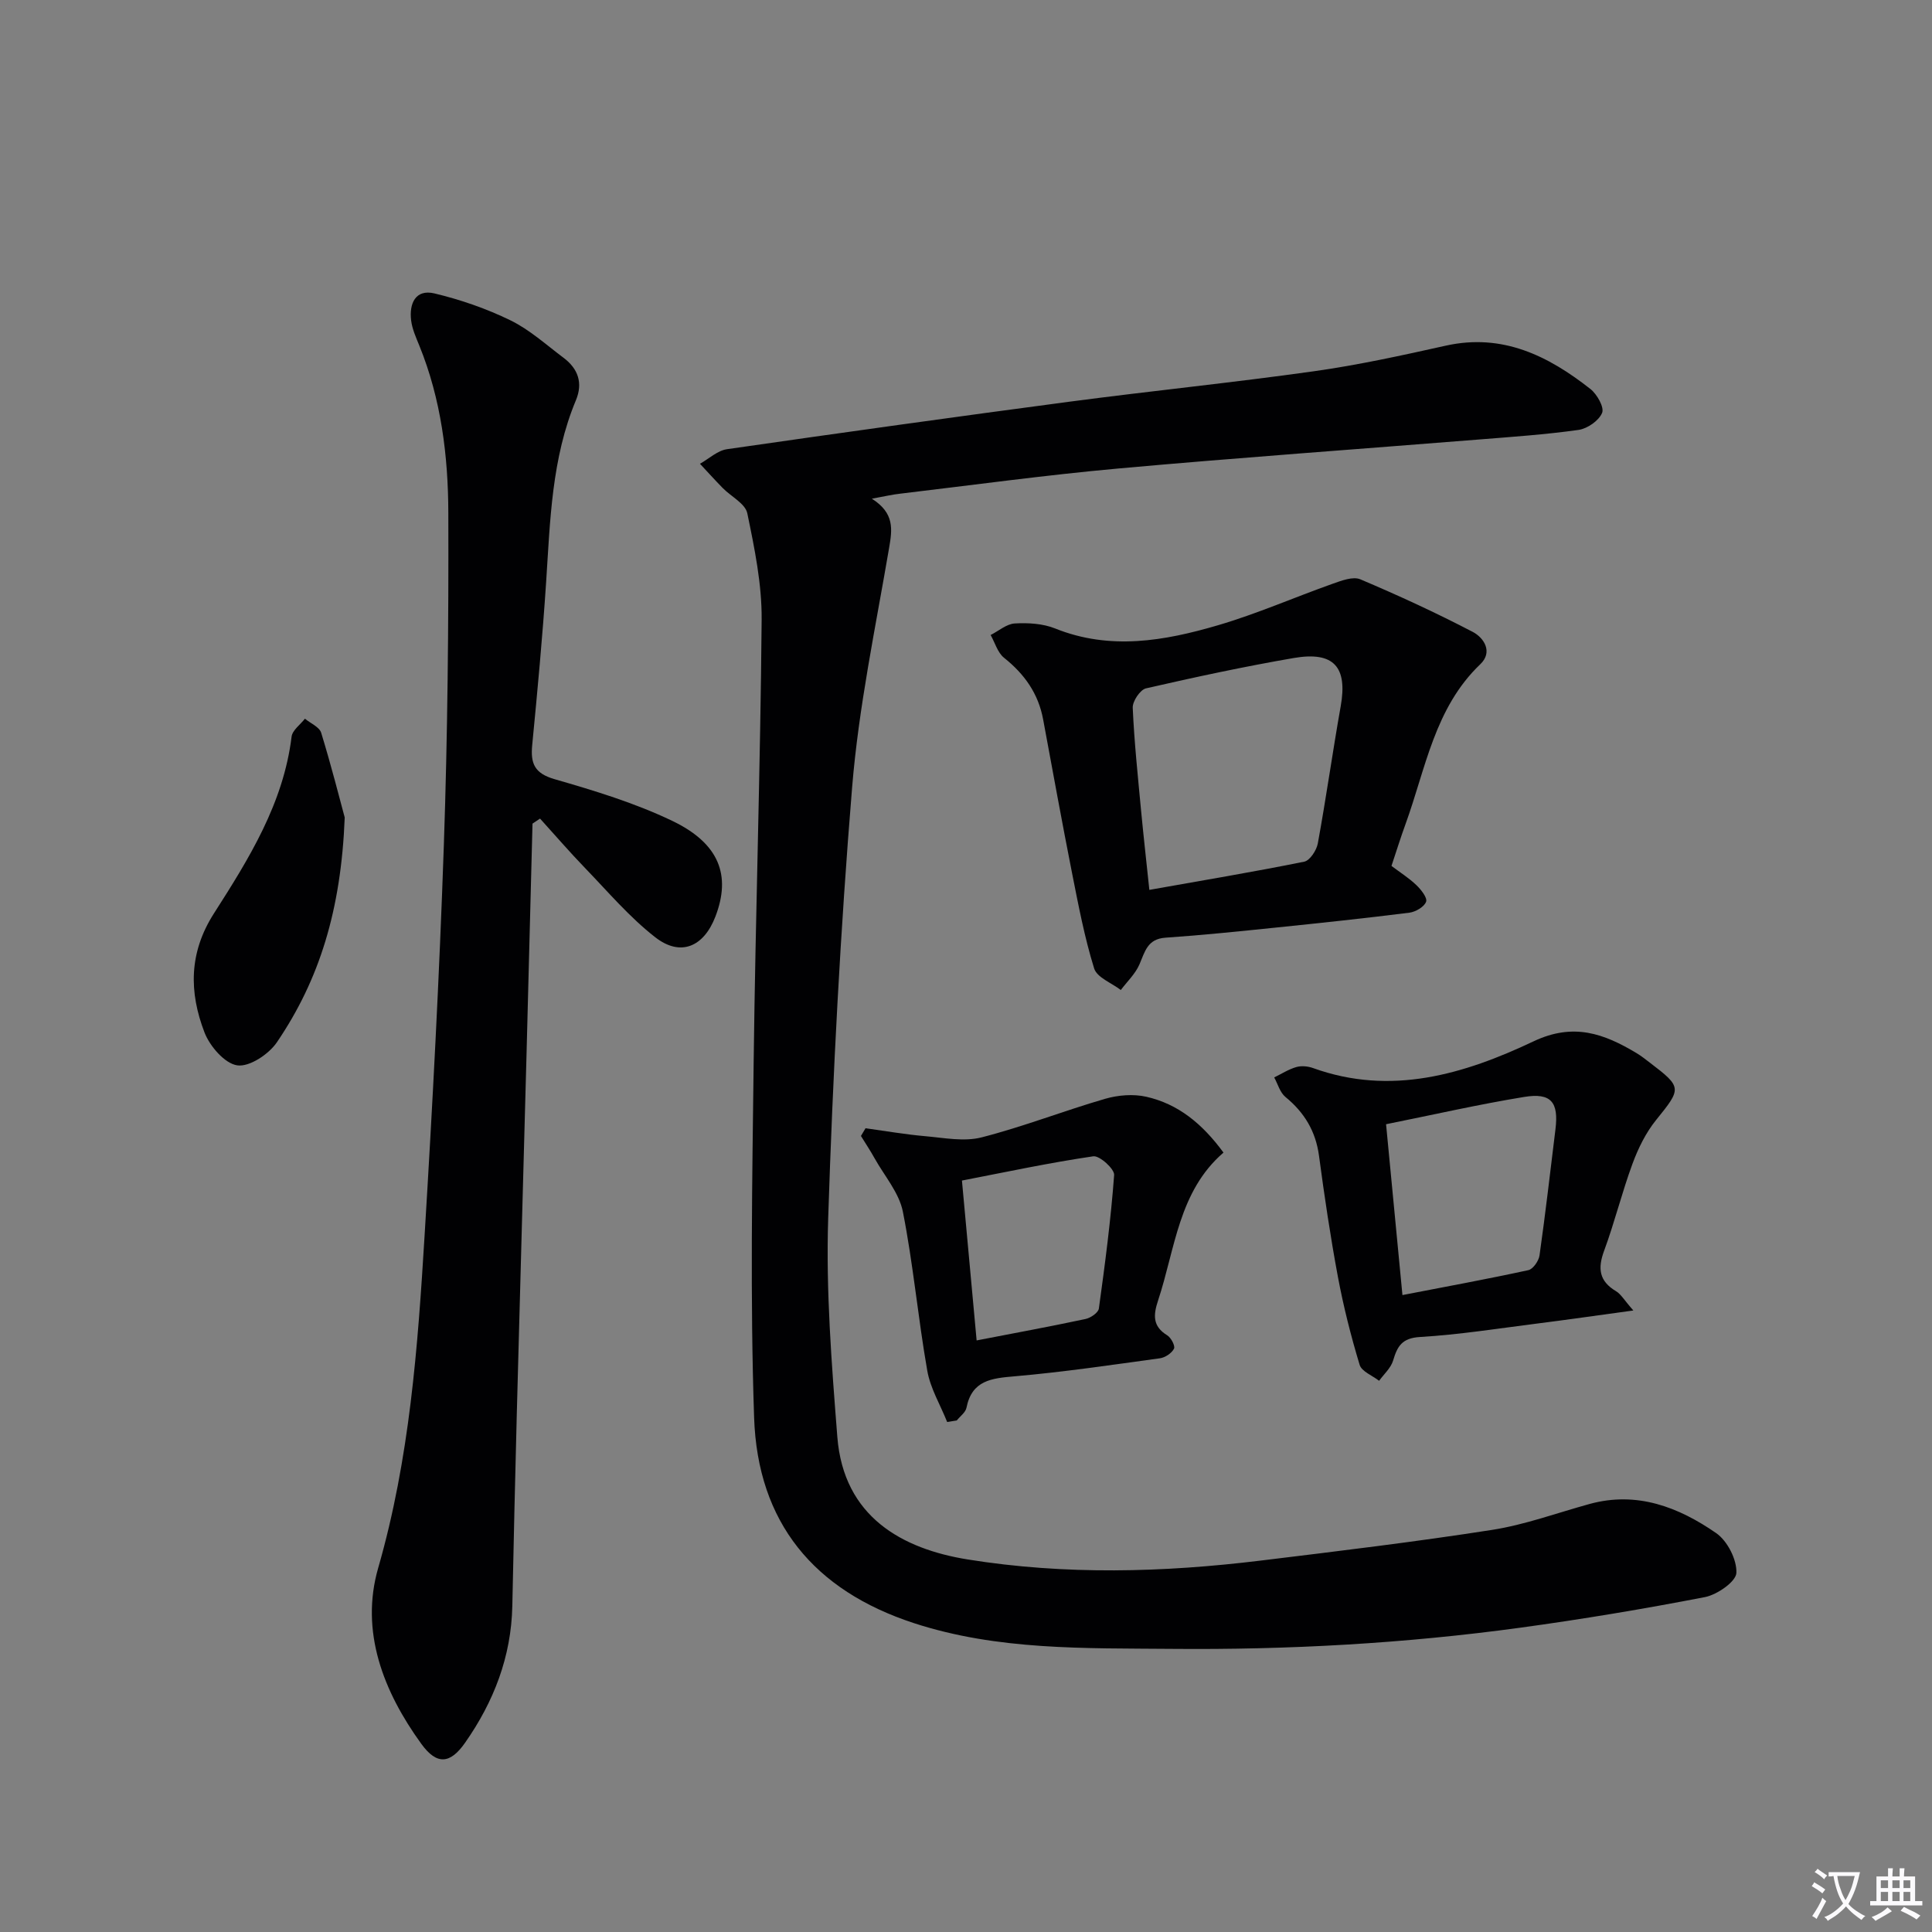
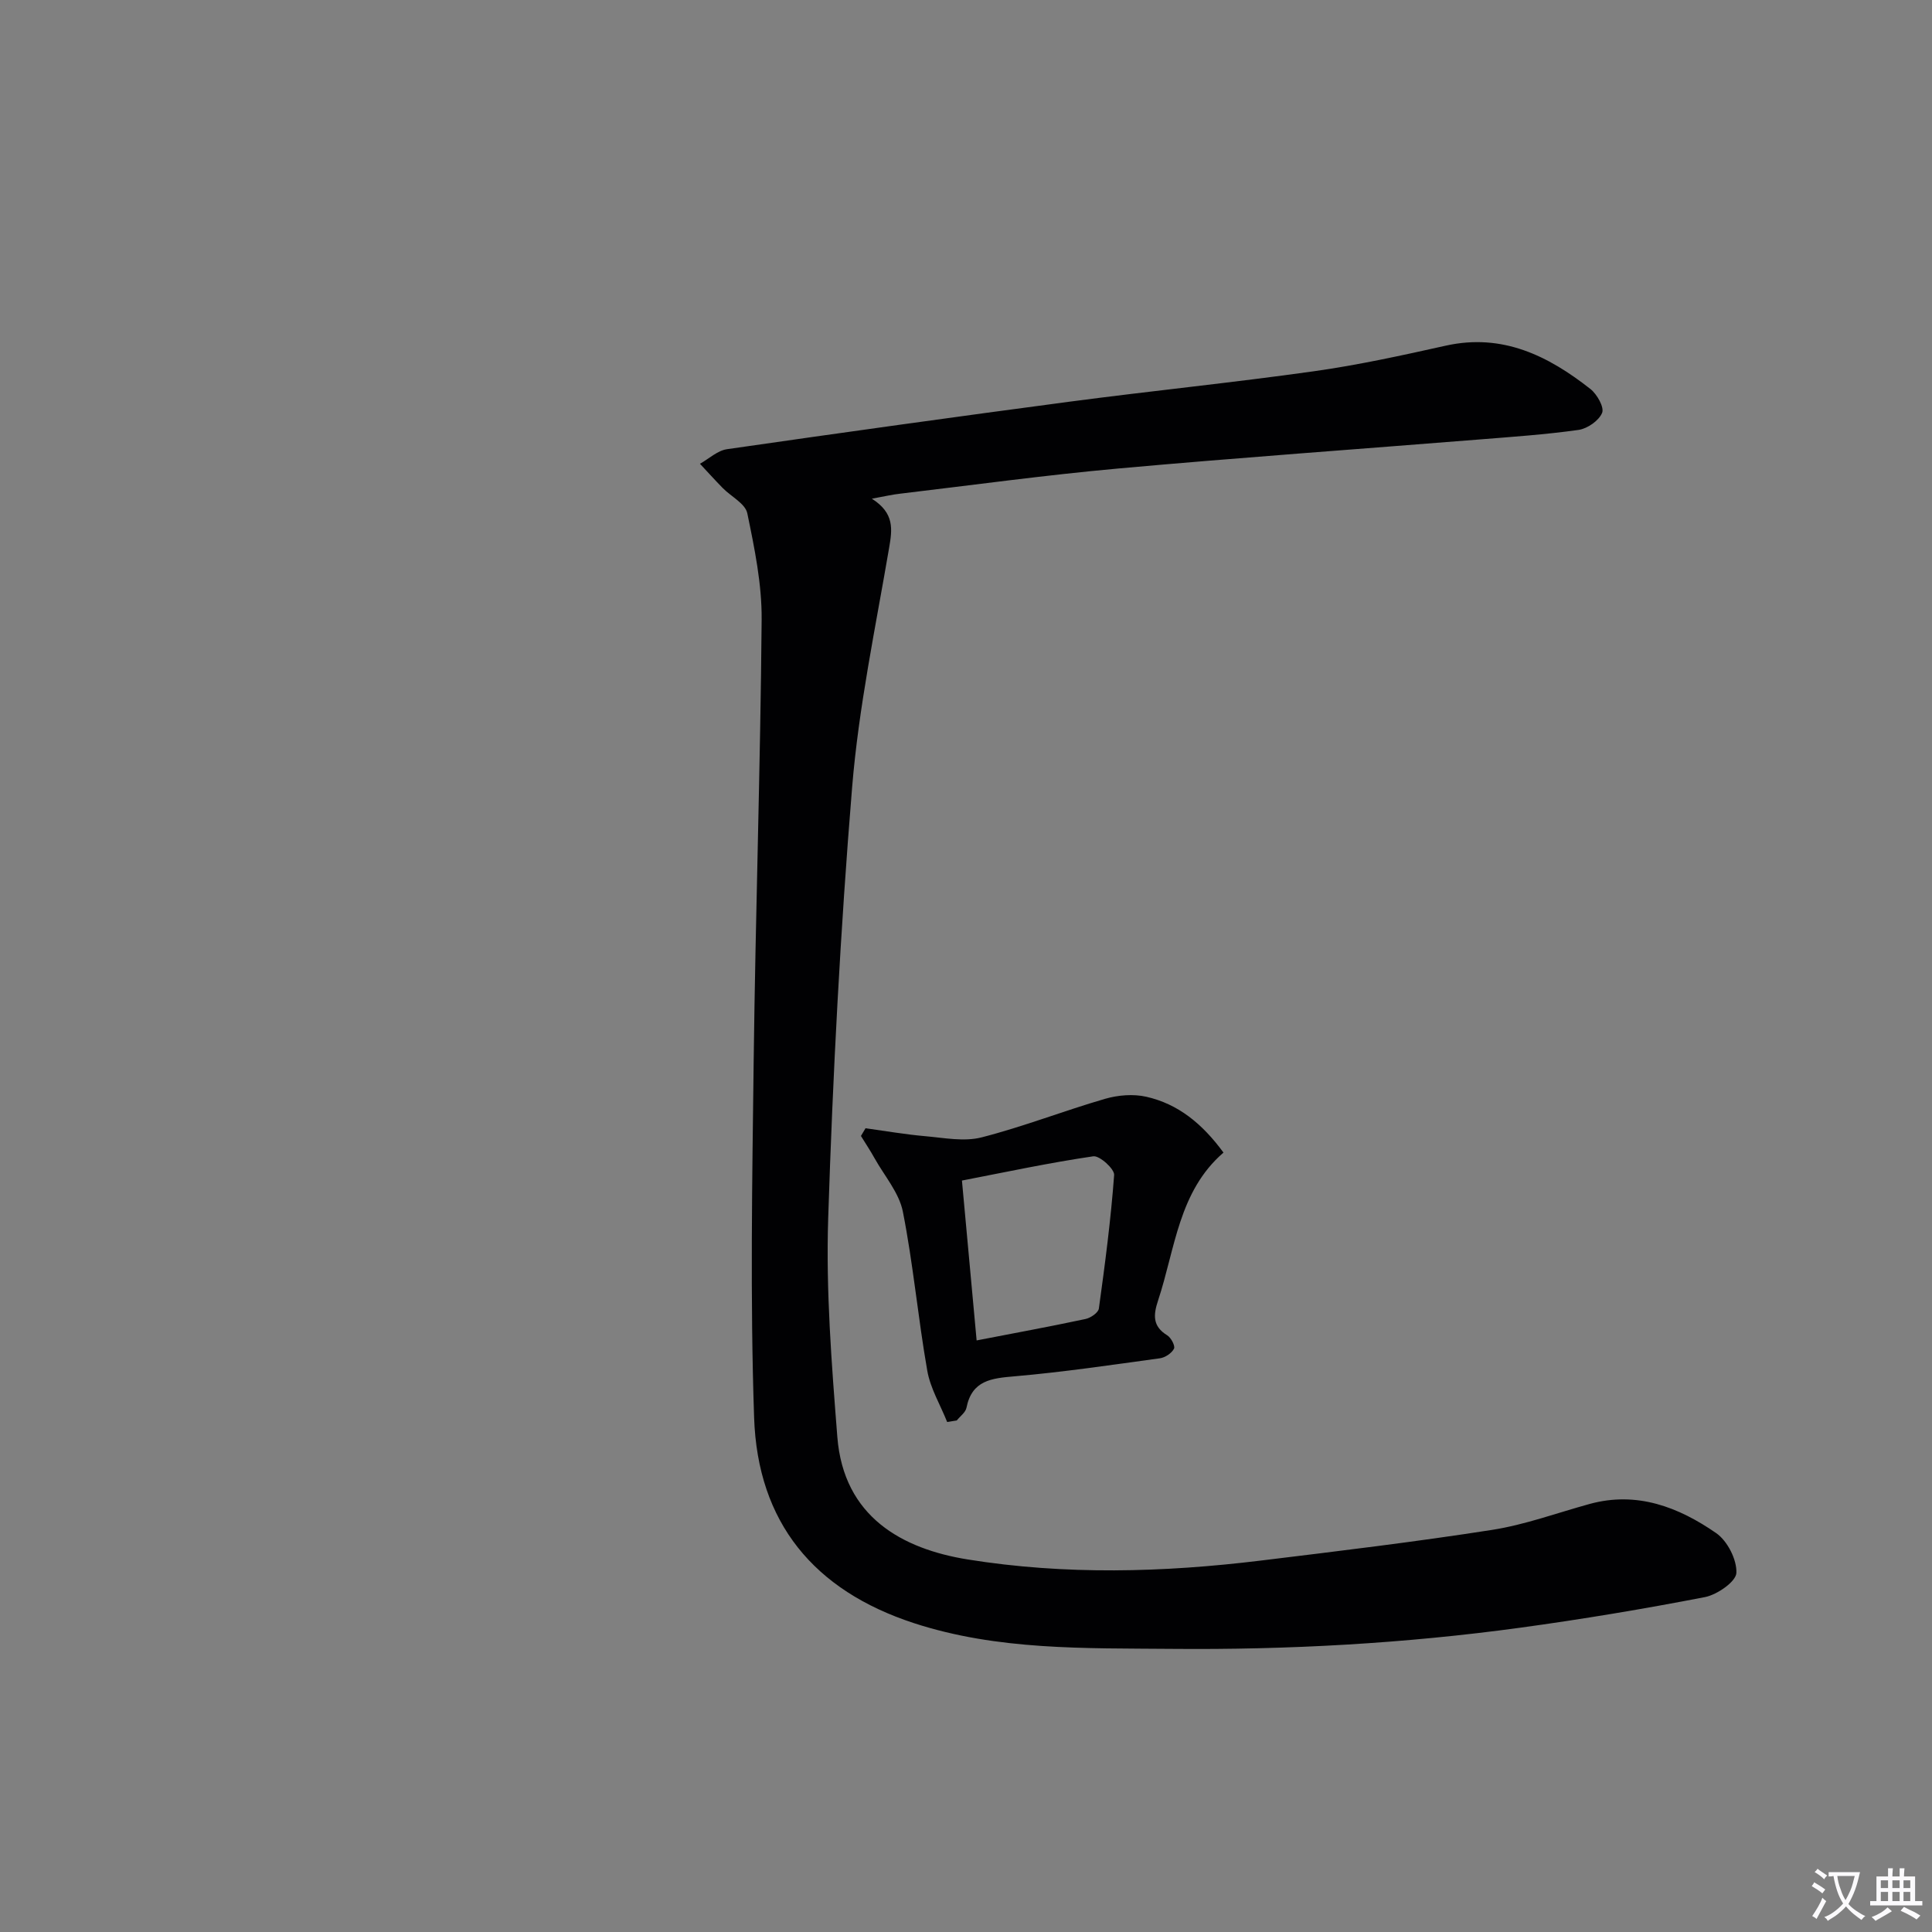
<svg xmlns="http://www.w3.org/2000/svg" enable-background="new 0 0 400 400" viewBox="0 0 400 400">
  <rect x="0" y="0" width="400" height="400" fill="#808080" stroke="none" />
  <path d="m377.9 391.2c-.2.3-.4.5-.6.8-.7-.6-1.4-1-2.2-1.5.2-.3.4-.5.5-.8.6.4 1.4.8 2.3 1.5zm-1.8 6.1c-.2-.2-.5-.4-.9-.6.4-.6.8-1.2 1.2-1.9s.7-1.3.9-1.9c.3.3.5.5.8.7-.7 1.3-1.4 2.6-2 3.7zm2.2-9c-.3.3-.5.5-.6.8-.6-.6-1.3-1.1-2-1.5.3-.3.5-.5.6-.7.6.5 1.3.9 2 1.4zm.3.2v-.9h2 4.5c-.3 1.3-.6 2.5-1 3.6s-.9 2.1-1.4 3c.4.5 1 1 1.6 1.4s1.2.8 1.9 1.1c-.3.2-.5.4-.8.8-.4-.3-1-.7-1.6-1.2s-1.2-1.1-1.6-1.6c-.5.6-1.1 1.1-1.7 1.6s-1.4.9-2.1 1.4c-.1-.3-.3-.5-.7-.8.6-.2 1.2-.5 1.9-1s1.4-1.1 2-1.8c-.5-.8-.9-1.6-1.2-2.5s-.6-2-.8-3.2c-.4.1-.7.1-1 .1zm2.5 2.7c.3 1 .7 1.7 1 2.2.3-.5.6-1.1 1-2s.6-1.9.9-3h-3.2-.4c.1.9.3 1.8.7 2.8z" fill="#fbfafc" />
  <path d="m396.5 388.5v1.5 3.6h1.5v.9c-.4 0-1 0-1.7 0h-7.9c-.5 0-.9 0-1.2 0v-.9h1.3v-3.5c0-.7 0-1.2 0-1.6h2.4c0-.8 0-1.4 0-1.7h1c0 .3-.1.8-.1 1.7h1.5c0-.8 0-1.4 0-1.7h1c0 .3-.1.9-.1 1.7zm-8.2 9.2c-.2-.3-.5-.5-.8-.8.8-.3 1.4-.6 1.9-.9s1-.7 1.4-1.1c.3.3.6.5.9.8-1.6 1-2.8 1.6-3.4 2zm2.6-6.8v-1.6h-1.5v1.6zm0 2.7v-1.9h-1.5v1.9zm2.4-2.7v-1.6h-1.5v1.6zm0 2.7v-1.9h-1.5v1.9zm.2 2 .7-.8c.4.2.9.5 1.6.8s1.3.7 1.8 1c-.3.3-.5.5-.8.8-.4-.3-1.5-1-3.3-1.8zm2-4.7v-1.6h-1.4v1.6zm0 2.7v-1.9h-1.4v1.9z" fill="#fbfafc" />
  <g fill="#010103">
    <path d="m180.51 103.25c4.72 3 4.23 6.34 3.57 10.19-2.81 16.49-6.3 32.96-7.66 49.59-2.43 29.65-3.99 59.4-4.95 89.14-.49 15.07.71 30.25 1.89 45.32 1.3 16.59 13.46 23.2 27 25.38 20.19 3.24 40.45 2.7 60.67.23 15.98-1.95 31.97-3.87 47.87-6.35 6.85-1.07 13.48-3.52 20.21-5.37 9.81-2.69 18.42.65 26.2 6.03 2.33 1.61 4.31 5.49 4.19 8.24-.08 1.81-3.97 4.51-6.5 5.01-12.69 2.46-25.46 4.59-38.26 6.34-23.93 3.27-48.01 4.6-72.17 4.38-17.96-.16-35.99.34-53.36-5.33-20.69-6.76-32.35-20.82-33.08-42.57-.83-24.59-.39-49.23-.09-73.84.38-30.45 1.4-60.9 1.65-91.35.06-7.35-1.47-14.78-2.97-22.02-.41-2-3.35-3.46-5.08-5.22-1.61-1.64-3.15-3.35-4.72-5.03 1.86-1.04 3.63-2.74 5.6-3.02 23.66-3.41 47.34-6.71 71.03-9.85 16.8-2.22 33.66-3.92 50.44-6.28 9.19-1.29 18.3-3.29 27.37-5.31 11.72-2.6 21.17 2.1 29.92 8.98 1.37 1.08 2.9 3.79 2.42 4.94-.67 1.62-3.05 3.27-4.89 3.53-6.89.97-13.86 1.44-20.81 2-24.83 1.99-49.68 3.75-74.49 5.99-15.05 1.36-30.04 3.42-45.05 5.2-1.65.17-3.26.56-5.95 1.05z" />
-     <path d="m110.25 170.52c-.42 16.08-.82 32.17-1.25 48.25-.66 24.61-1.35 49.22-2 73.83-.35 13.3-.65 26.6-.93 39.91-.22 10.49-3.84 19.82-9.77 28.29-3.08 4.41-5.84 4.7-9.07.25-7.86-10.85-12.72-23.27-8.93-36.42 6.51-22.6 8.2-45.7 9.61-68.88 1.64-26.88 3.06-53.78 3.98-80.69.79-22.95 1-45.93.93-68.89-.03-11.79-1.49-23.52-6.01-34.63-.69-1.69-1.47-3.42-1.69-5.2-.43-3.47.89-6.53 4.83-5.59 5.4 1.29 10.77 3.15 15.75 5.58 3.97 1.94 7.39 5.06 10.98 7.75 3 2.25 4.05 5.2 2.56 8.78-5.04 12.07-5.33 24.89-6.17 37.66-.74 11.25-1.79 22.48-2.88 33.71-.37 3.81.43 5.88 4.63 7.09 8.26 2.38 16.61 4.92 24.34 8.62 9.78 4.68 12.23 11.31 8.96 19.82-2.42 6.29-7.22 8.37-12.46 4.29-5.32-4.14-9.78-9.41-14.5-14.3-3.22-3.33-6.24-6.84-9.35-10.27-.52.35-1.04.69-1.56 1.04z" />
-     <path d="m288.09 179.28c1.8 1.36 3.63 2.51 5.16 3.98.97.93 2.3 2.61 2.01 3.43-.38 1.06-2.16 2.1-3.45 2.27-9.22 1.16-18.46 2.14-27.7 3.09-7.6.78-15.21 1.57-22.83 2.09-3.74.26-4.24 2.92-5.38 5.55-.85 1.95-2.54 3.54-3.85 5.28-1.91-1.47-4.94-2.59-5.52-4.47-2-6.44-3.26-13.13-4.58-19.77-2.09-10.57-4.01-21.18-5.98-31.78-.99-5.35-3.86-9.39-8.09-12.76-1.33-1.06-1.88-3.12-2.78-4.72 1.67-.84 3.3-2.3 5.01-2.39 2.77-.16 5.81.02 8.35 1.04 11.38 4.57 22.62 2.58 33.68-.66 8.08-2.37 15.85-5.79 23.8-8.61 1.82-.64 4.18-1.55 5.7-.91 7.89 3.34 15.69 6.93 23.28 10.89 2.28 1.19 4.24 4.13 1.56 6.69-9.47 9.05-11.3 21.58-15.46 33.04-1.02 2.8-1.91 5.65-2.93 8.72zm-50.13 4.96c11.24-2 21.69-3.74 32.07-5.84 1.17-.24 2.55-2.35 2.81-3.78 1.73-9.44 3.06-18.96 4.74-28.41 1.44-8.11-1.4-11.4-9.7-9.98-10.27 1.77-20.47 3.96-30.62 6.29-1.2.28-2.8 2.67-2.74 4.01.31 7.11 1.07 14.21 1.73 21.31.5 5.25 1.09 10.48 1.71 16.4z" />
-     <path d="m338.17 271.32c-7.61 1.04-13.77 1.93-19.95 2.71-8.07 1.02-16.12 2.3-24.22 2.78-3.74.22-4.69 1.91-5.57 4.87-.46 1.55-1.9 2.81-2.9 4.2-1.39-1.09-3.61-1.92-4.03-3.3-1.81-5.98-3.35-12.08-4.5-18.22-1.55-8.3-2.79-16.67-3.91-25.04-.68-5.11-3.03-8.99-6.96-12.21-1.12-.92-1.57-2.67-2.32-4.04 1.52-.74 2.98-1.69 4.59-2.15 1.05-.3 2.4-.17 3.45.21 16.14 5.82 31.27 1.28 45.63-5.52 8.3-3.94 14.61-1.61 21.34 2.42 1 .6 1.91 1.33 2.84 2.04 6.63 5.05 6.49 5.29 1.23 11.8-2.14 2.64-3.73 5.89-4.91 9.1-2.18 5.91-3.68 12.07-5.86 17.97-1.36 3.68-1.05 6.31 2.48 8.4 1 .6 1.67 1.83 3.57 3.98zm-51.2-38.56c1.13 11.77 2.23 23.25 3.39 35.37 8.98-1.74 17.56-3.31 26.07-5.16.97-.21 2.14-1.9 2.31-3.04 1.23-8.69 2.23-17.41 3.3-26.12.69-5.61-.88-7.62-6.48-6.7-9.44 1.54-18.78 3.68-28.59 5.65z" />
    <path d="m196.1 294.41c-1.41-3.54-3.48-6.96-4.12-10.63-1.92-10.93-2.9-22.04-5.05-32.91-.77-3.92-3.81-7.4-5.85-11.05-.88-1.58-1.88-3.09-2.83-4.63.32-.53.63-1.07.95-1.6 4.13.57 8.26 1.29 12.41 1.65 3.87.34 8 1.17 11.62.24 8.64-2.21 16.99-5.49 25.56-7.98 2.68-.78 5.84-1.04 8.53-.43 6.55 1.48 11.56 5.52 15.99 11.56-9.3 8.03-9.99 19.89-13.53 30.58-1.01 3.04-1.19 5.37 1.89 7.26.79.49 1.69 2.21 1.39 2.77-.49.94-1.83 1.83-2.92 1.98-10.01 1.37-20.02 2.86-30.08 3.73-4.79.41-8.83.82-9.96 6.5-.19.98-1.32 1.77-2.01 2.64-.67.11-1.33.22-1.99.32zm6.1-16.89c7.97-1.54 15.29-2.89 22.56-4.44 1.06-.23 2.64-1.31 2.75-2.17 1.27-9.19 2.48-18.39 3.16-27.64.09-1.25-3.02-4.06-4.32-3.87-9.08 1.33-18.08 3.26-27.19 5.02 1.03 11.22 2 21.75 3.04 33.1z" />
-     <path d="m71.37 169.25c-.75 19.25-5.29 33.66-14.04 46.54-1.68 2.48-5.7 5.15-8.21 4.78-2.6-.38-5.68-3.96-6.78-6.81-3.2-8.32-3.27-16.48 1.95-24.64 7.22-11.29 14.39-22.76 16.08-36.6.16-1.33 1.8-2.49 2.76-3.72 1.16.96 3 1.71 3.37 2.92 2.11 6.88 3.88 13.87 4.87 17.53z" />
  </g>
</svg>